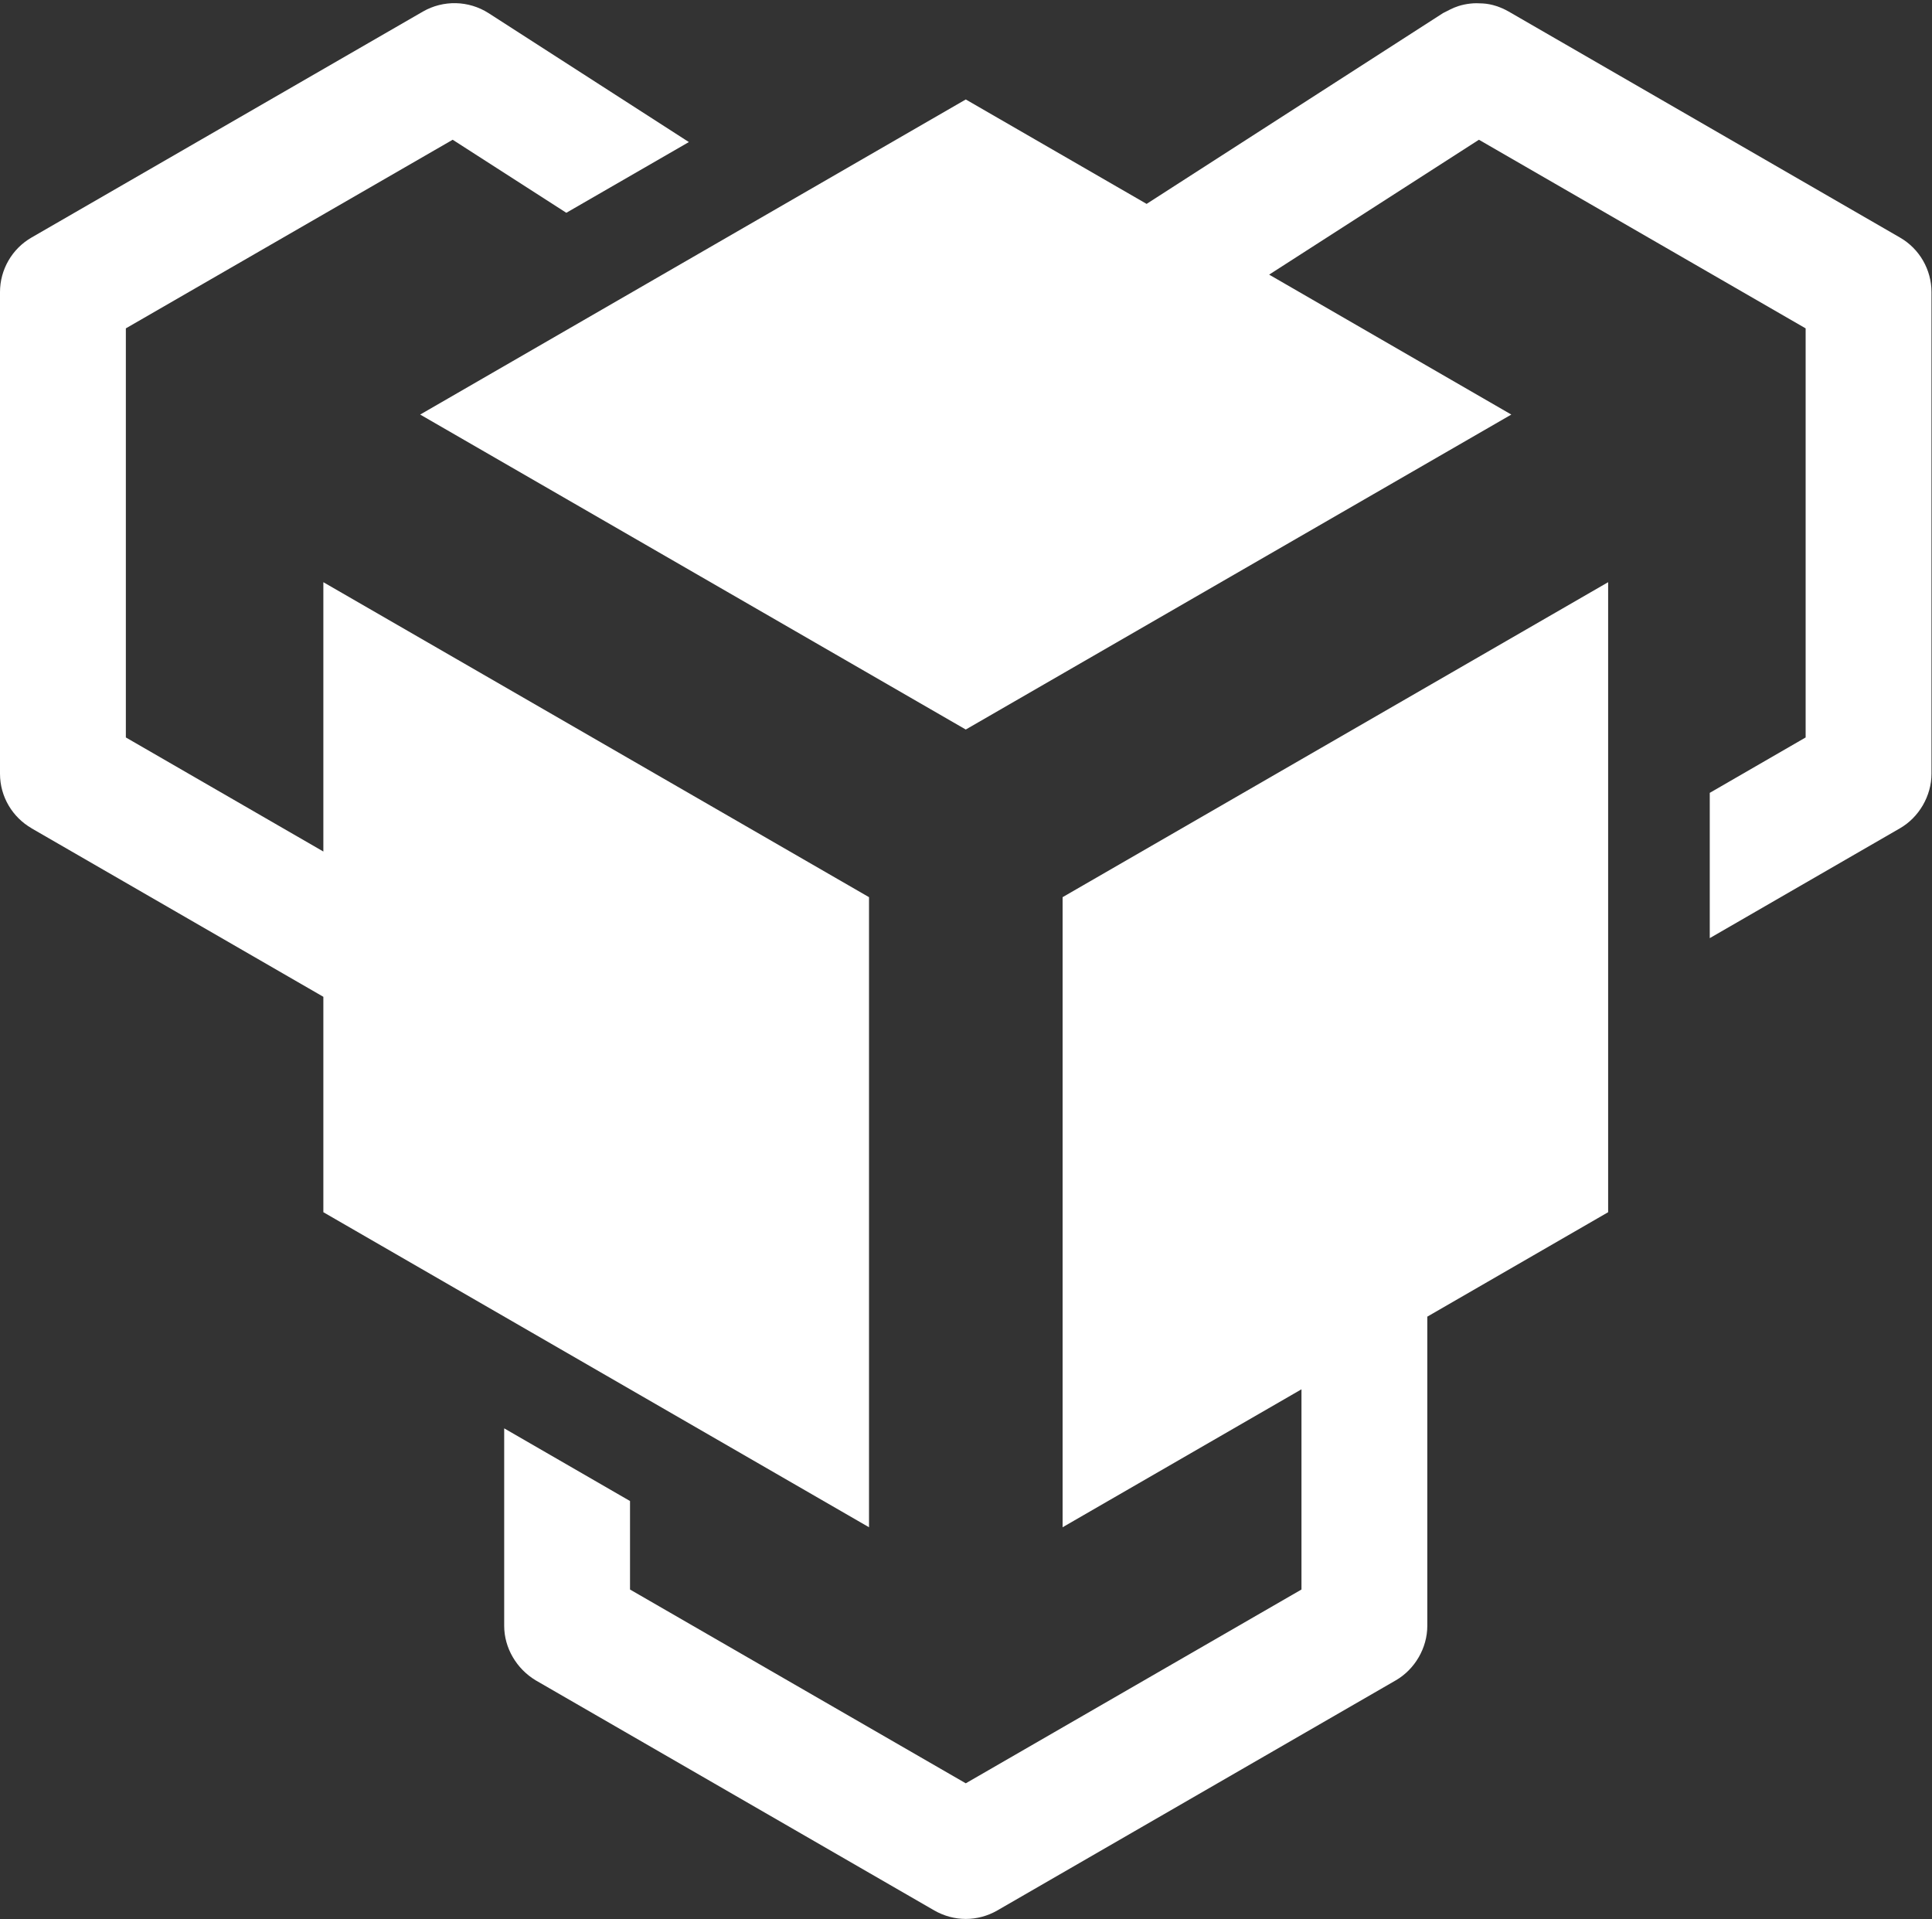
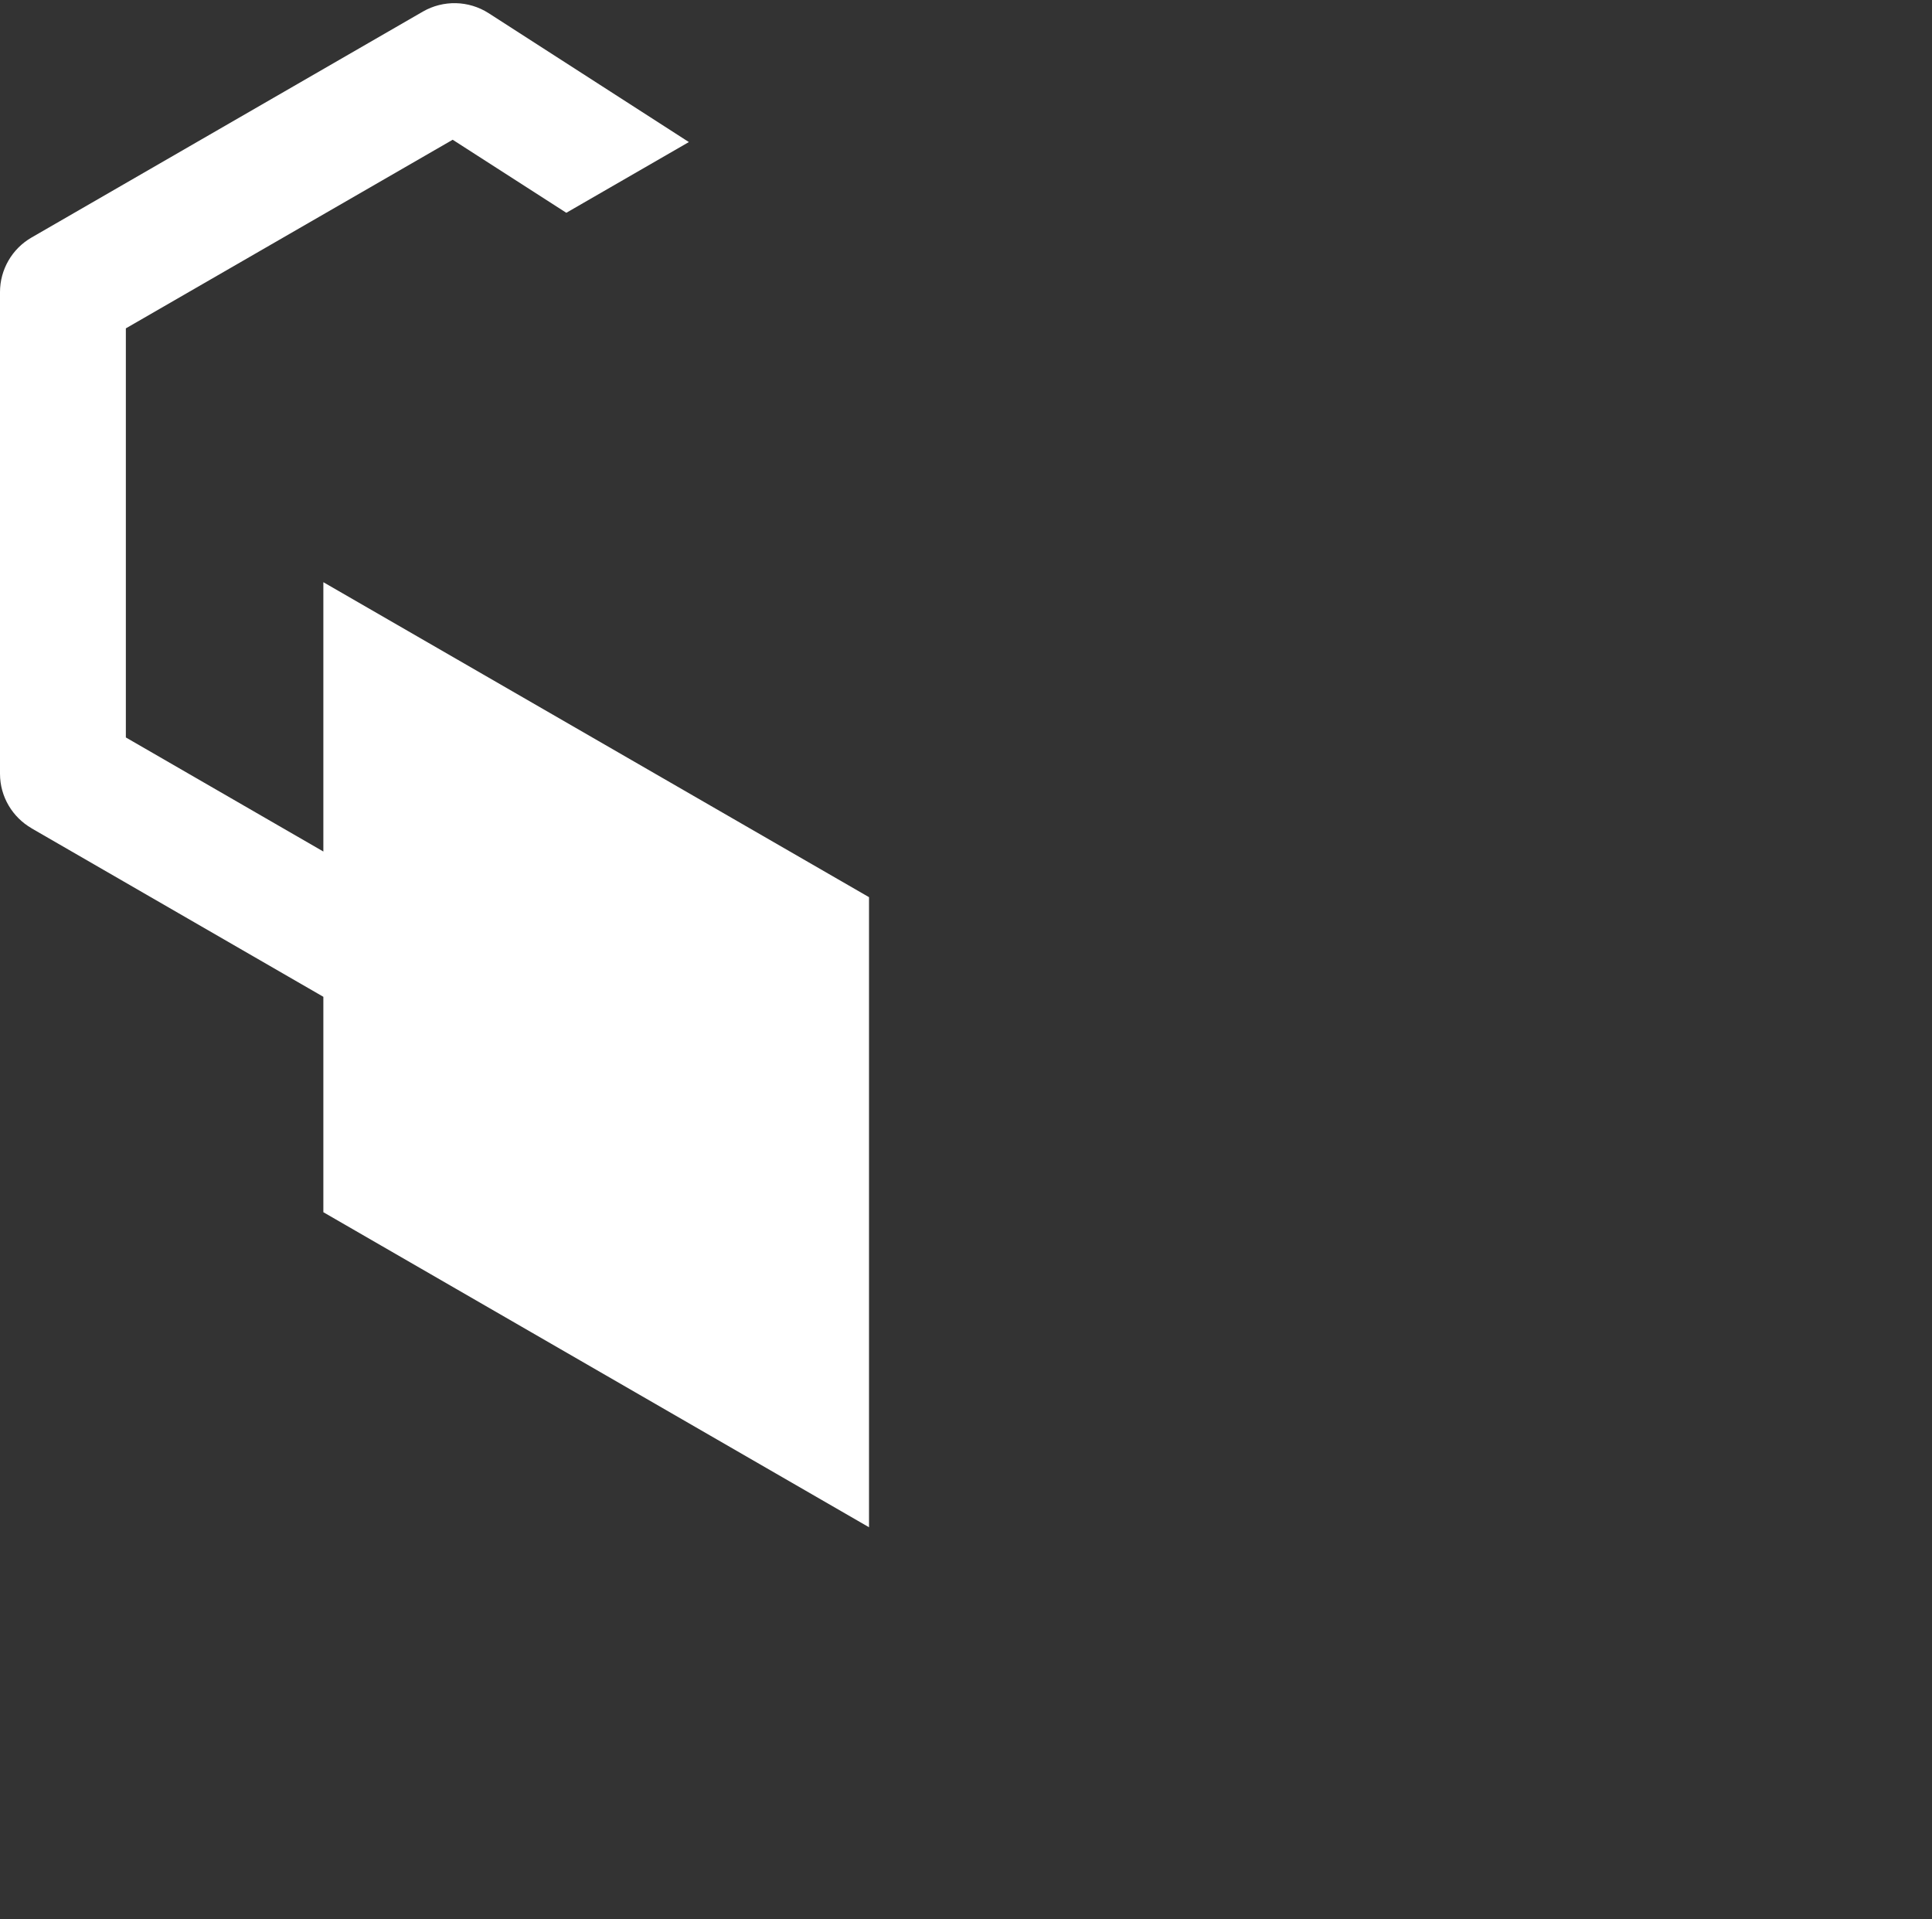
<svg xmlns="http://www.w3.org/2000/svg" fill="#ffffff" height="120.4" preserveAspectRatio="xMidYMid meet" version="1" viewBox="0.0 -0.2 121.2 120.4" width="121.2" zoomAndPan="magnify">
  <rect x="0.0" y="-0.2" width="121.2" height="120.4" fill="#333333" stroke="none" />
  <defs>
    <clipPath id="a">
      <path d="M 31 36 L 101 36 L 101 120.172 L 31 120.172 Z M 31 36" />
    </clipPath>
    <clipPath id="b">
-       <path d="M 26 0 L 121.172 0 L 121.172 59 L 26 59 Z M 26 0" />
-     </clipPath>
+       </clipPath>
  </defs>
  <g>
    <g id="change1_3">
      <path d="M 54.516 95.602 L 54.516 56.078 L 20.285 36.32 L 20.285 53.215 L 7.895 46.059 L 7.895 20.398 L 28.398 8.566 L 35.527 13.148 L 43.215 8.711 L 30.645 0.621 C 29.402 -0.172 27.816 -0.211 26.535 0.523 L 1.973 14.703 C 0.754 15.406 0 16.715 0 18.121 L 0 48.336 C 0 49.793 0.797 51.07 1.973 51.75 L 1.973 51.754 L 20.285 62.328 L 20.285 75.84 L 54.516 95.602" fill="inherit" />
    </g>
    <g clip-path="url(#a)" id="change1_1">
-       <path d="M 66.66 95.602 L 81.645 86.949 L 81.645 99.508 L 60.586 111.664 L 39.523 99.508 L 39.523 93.957 L 31.629 89.398 C 31.629 89.398 31.629 101.773 31.629 101.785 C 31.629 103.18 32.41 104.484 33.602 105.203 L 58.613 119.641 C 59.227 119.992 59.906 120.172 60.586 120.172 C 61.27 120.172 61.953 119.992 62.562 119.641 C 62.562 119.641 87.559 105.207 87.566 105.203 C 88.758 104.512 89.539 103.176 89.539 101.785 L 89.539 82.391 L 100.883 75.84 L 100.883 36.32 L 66.66 56.078 L 66.66 95.602" fill="inherit" />
-     </g>
+       </g>
    <g clip-path="url(#b)" id="change1_2">
      <path d="M 119.195 14.703 C 119.195 14.703 94.652 0.531 94.641 0.523 C 94.156 0.246 93.582 0.047 93.023 0.016 C 92.762 0.004 92.512 -0.008 92.254 0.023 C 91.988 0.051 91.723 0.105 91.469 0.188 C 91.133 0.297 90.84 0.465 90.527 0.621 L 71.93 12.59 L 60.586 6.039 L 26.359 25.805 L 60.586 45.562 L 94.809 25.805 L 79.617 17.027 L 92.777 8.566 L 113.273 20.398 L 113.273 46.059 L 107.258 49.535 L 107.258 58.648 C 107.258 58.648 119.195 51.758 119.195 51.754 C 120.387 51.066 121.168 49.723 121.168 48.336 L 121.168 18.121 C 121.168 16.715 120.414 15.406 119.195 14.703" fill="inherit" />
    </g>
  </g>
</svg>